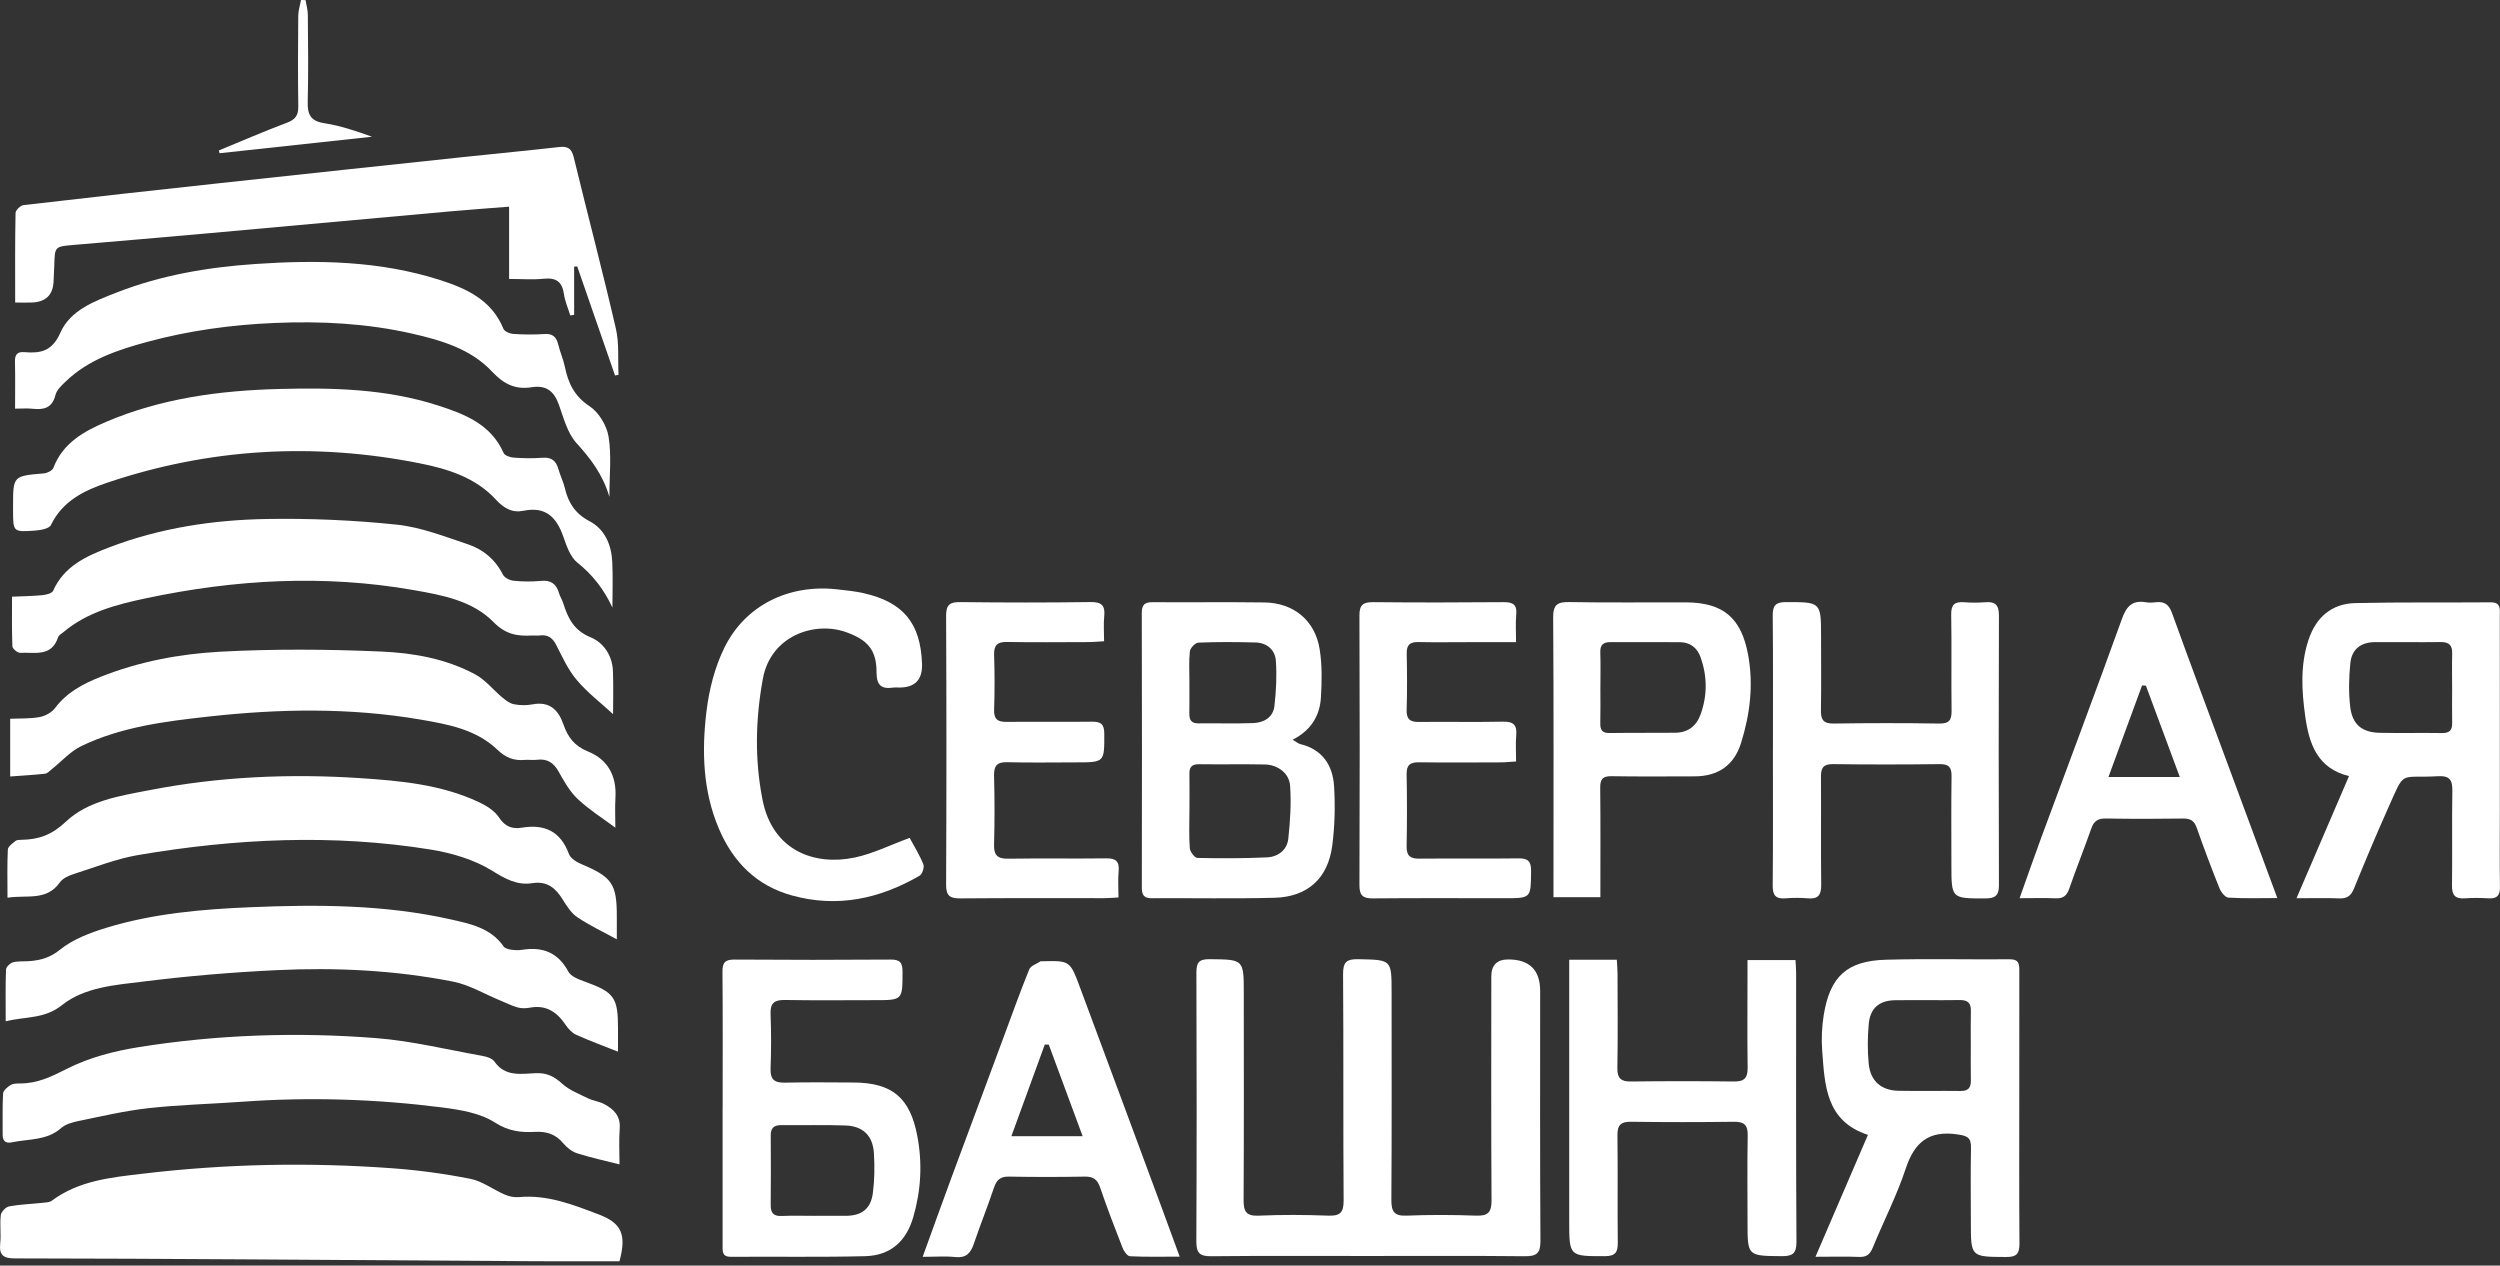
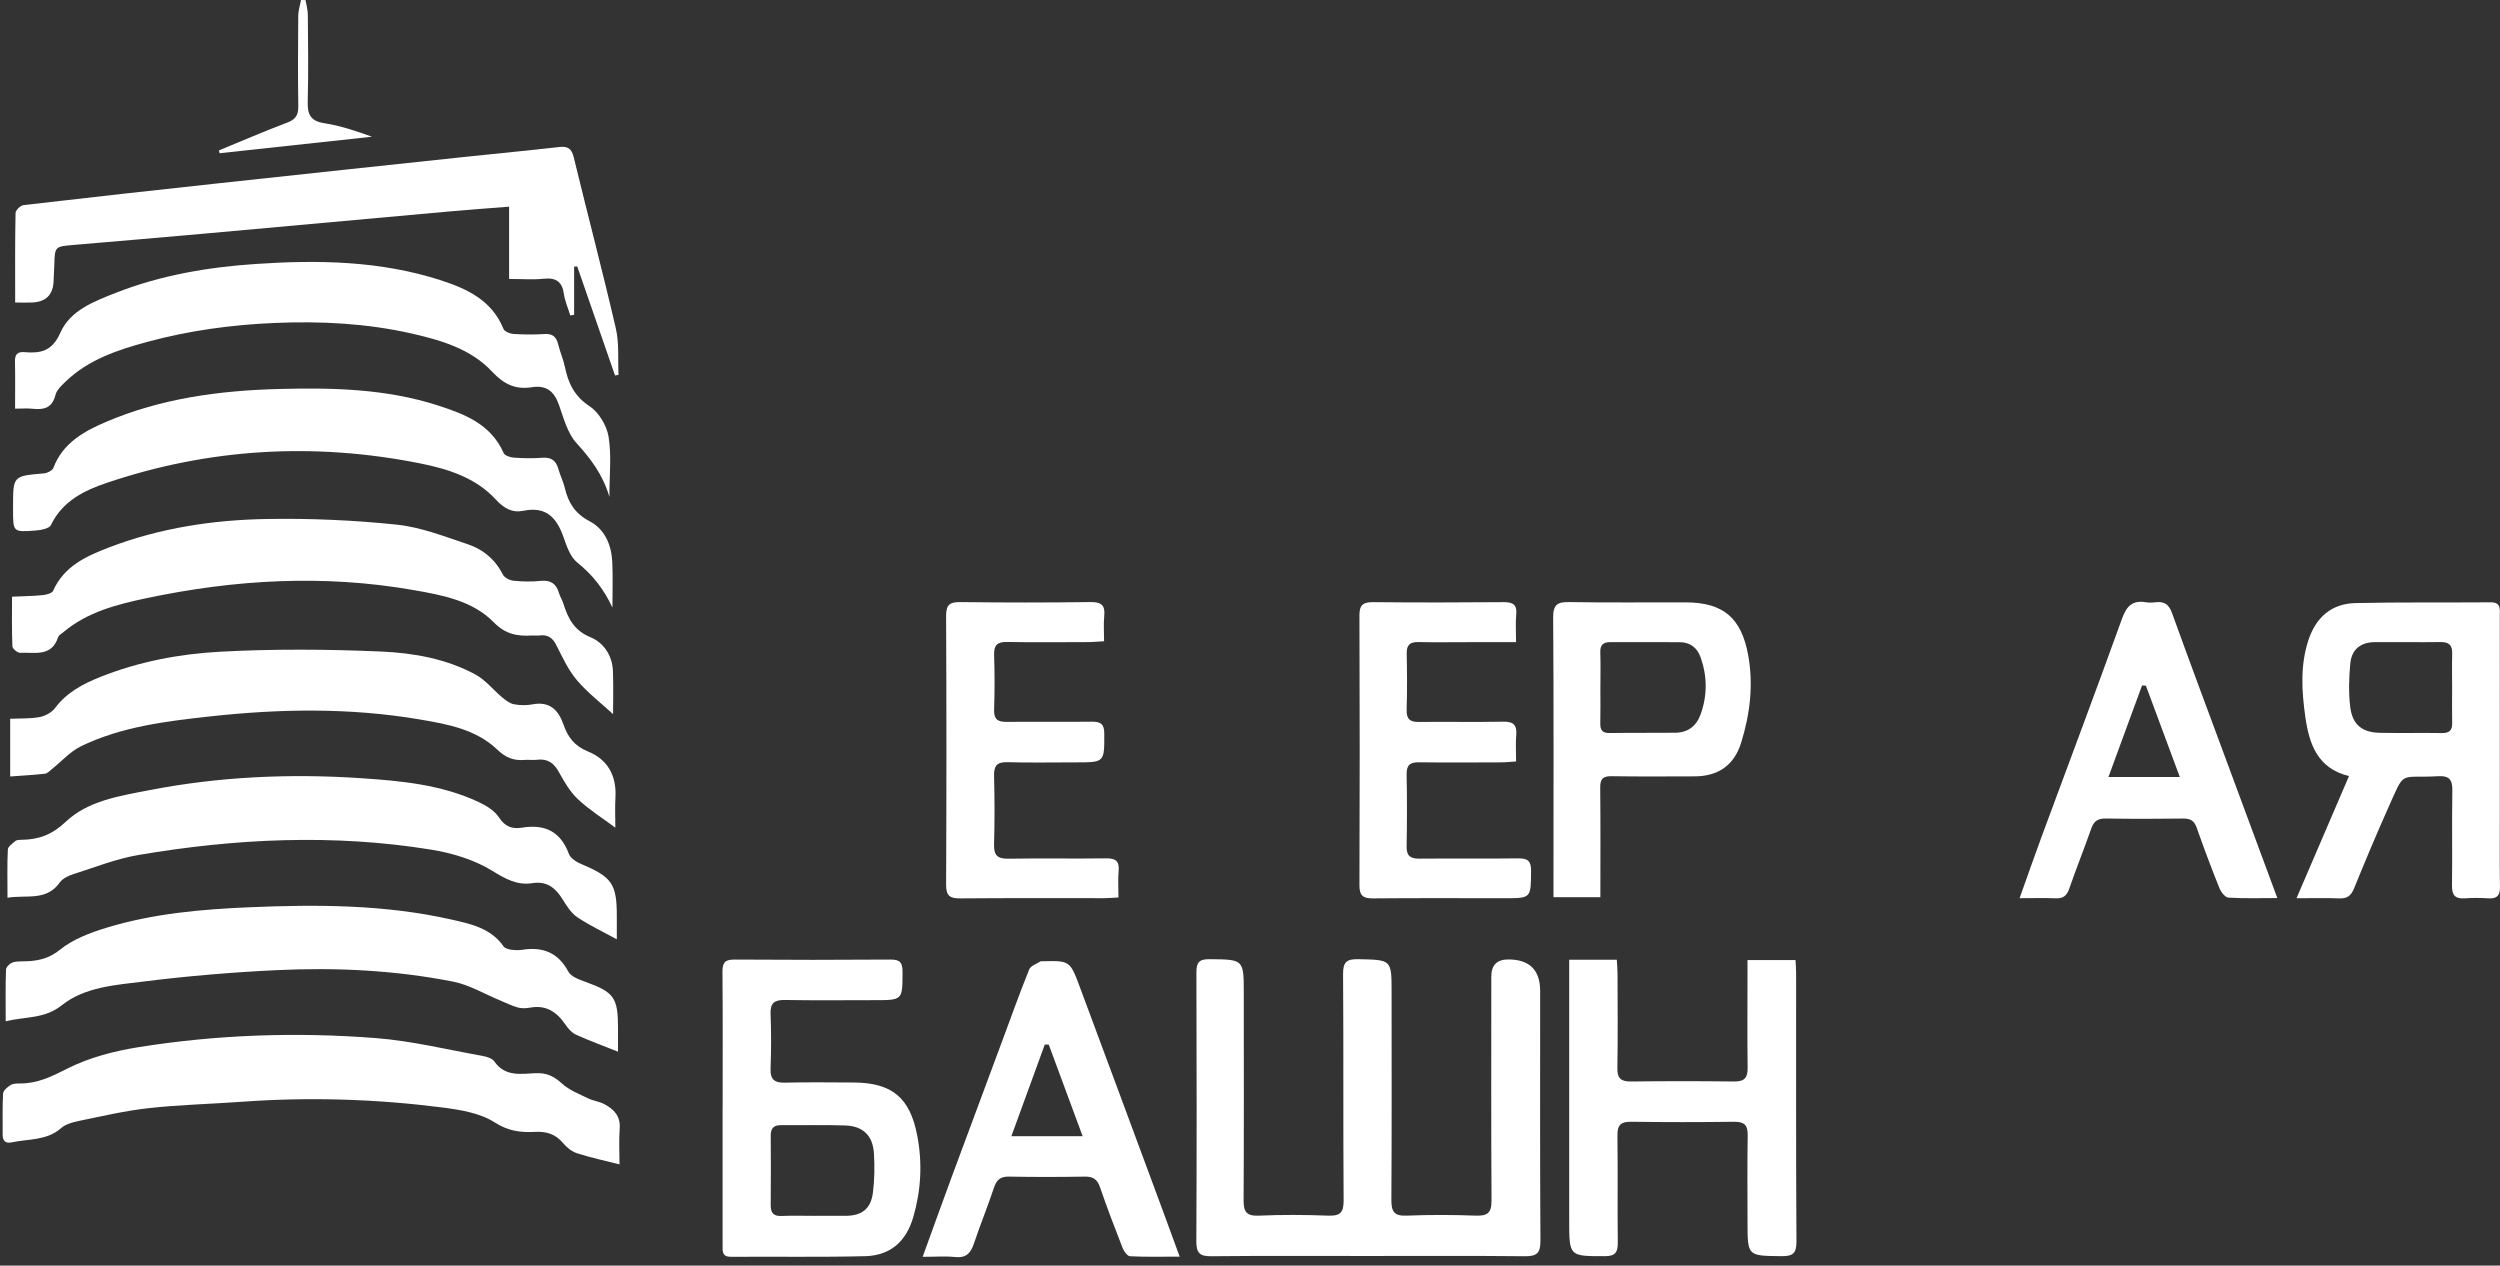
<svg xmlns="http://www.w3.org/2000/svg" width="160" height="81" viewBox="0 0 160 81" fill="none">
  <rect x="0" y="0" width="160" height="81" fill="#333333" stroke="none" />
  <path d="M87.507 80.383C84.173 80.383 80.837 80.364 77.502 80.399C76.763 80.406 76.563 80.169 76.566 79.445C76.593 73.715 76.59 67.984 76.57 62.255C76.568 61.617 76.721 61.38 77.404 61.388C79.602 61.41 79.602 61.383 79.602 63.594C79.602 67.998 79.617 72.401 79.59 76.806C79.585 77.544 79.764 77.837 80.56 77.802C82.039 77.737 83.526 77.745 85.005 77.801C85.758 77.829 85.996 77.616 85.992 76.836C85.957 72.008 85.992 67.18 85.957 62.352C85.95 61.577 86.176 61.372 86.934 61.388C89.061 61.434 89.061 61.4 89.062 63.506C89.062 67.936 89.077 72.366 89.048 76.798C89.043 77.541 89.231 77.833 90.02 77.801C91.501 77.742 92.986 77.745 94.465 77.801C95.228 77.829 95.463 77.592 95.458 76.822C95.428 72.046 95.442 67.271 95.444 62.497C95.444 61.77 95.803 61.406 96.521 61.405C97.887 61.403 98.57 62.077 98.57 63.427C98.57 68.759 98.554 74.092 98.588 79.423C98.593 80.208 98.342 80.406 97.592 80.399C94.23 80.364 90.869 80.383 87.507 80.383Z" fill="white" />
-   <path d="M39.647 80.719C37.864 80.719 36.071 80.729 34.277 80.718C28.141 80.681 22.004 80.635 15.867 80.6C10.893 80.571 5.921 80.541 0.947 80.538C0.24 80.538 -0.068 80.345 0.013 79.589C0.078 78.986 -0.021 78.365 0.052 77.763C0.078 77.552 0.372 77.248 0.585 77.208C1.284 77.079 2.002 77.057 2.712 76.982C2.918 76.96 3.166 76.956 3.319 76.843C5.061 75.543 7.144 75.352 9.176 75.112C14.466 74.483 19.78 74.382 25.094 74.768C26.776 74.89 28.458 75.118 30.112 75.447C30.876 75.6 31.561 76.132 32.298 76.45C32.573 76.57 32.907 76.644 33.2 76.616C35.027 76.442 36.681 77.101 38.32 77.724C39.814 78.29 40.093 79.038 39.648 80.721L39.647 80.719Z" fill="white" />
  <path d="M0.971 19.364C0.971 17.388 0.957 15.508 0.995 13.63C0.998 13.452 1.31 13.149 1.504 13.127C5.704 12.637 9.907 12.172 14.111 11.717C19.339 11.15 24.569 10.593 29.798 10.037C31.794 9.826 33.792 9.636 35.786 9.41C36.329 9.348 36.582 9.496 36.72 10.068C37.605 13.722 38.568 17.358 39.414 21.021C39.635 21.973 39.536 22.998 39.586 23.989C39.511 24.004 39.437 24.017 39.362 24.031C38.555 21.704 37.749 19.378 36.942 17.051C36.876 17.054 36.81 17.059 36.744 17.062V20.15C36.661 20.163 36.578 20.175 36.498 20.188C36.358 19.731 36.158 19.284 36.091 18.816C35.978 18.027 35.587 17.759 34.804 17.839C34.1 17.91 33.385 17.853 32.583 17.853V13.227C31.204 13.337 29.922 13.426 28.643 13.543C23.563 13.999 18.484 14.467 13.404 14.923C10.509 15.182 7.615 15.429 4.719 15.675C3.507 15.779 3.508 15.773 3.475 16.965C3.466 17.309 3.442 17.654 3.429 17.998C3.396 18.879 2.926 19.334 2.018 19.362C1.707 19.372 1.396 19.362 0.975 19.362L0.971 19.364Z" fill="white" />
  <path d="M39.653 74.522C38.697 74.278 37.801 74.089 36.934 73.81C36.602 73.704 36.276 73.443 36.047 73.169C35.56 72.582 34.978 72.4 34.231 72.44C33.334 72.489 32.535 72.394 31.663 71.835C30.713 71.225 29.434 71.022 28.269 70.873C24.039 70.335 19.788 70.203 15.527 70.51C13.524 70.654 11.511 70.701 9.516 70.921C7.997 71.088 6.499 71.443 4.998 71.751C4.617 71.829 4.189 71.954 3.908 72.201C2.99 73.007 1.835 72.881 0.769 73.107C0.373 73.191 0.165 73.043 0.17 72.613C0.18 71.738 0.146 70.861 0.197 69.988C0.208 69.794 0.473 69.57 0.675 69.446C0.84 69.344 1.085 69.341 1.295 69.341C2.4 69.344 3.303 68.901 4.292 68.398C5.7 67.683 7.316 67.265 8.888 67.015C13.921 66.213 19.003 66.042 24.079 66.44C26.354 66.618 28.601 67.171 30.857 67.574C31.135 67.623 31.496 67.728 31.637 67.932C32.33 68.928 33.34 68.726 34.287 68.683C34.975 68.651 35.458 68.88 35.965 69.345C36.424 69.766 37.056 70.009 37.63 70.291C37.96 70.453 38.351 70.491 38.673 70.663C39.28 70.988 39.723 71.421 39.661 72.225C39.601 73.007 39.649 73.796 39.649 74.525L39.653 74.522Z" fill="white" />
  <path d="M0.365 65.366C0.365 64.159 0.344 63.102 0.385 62.049C0.392 61.882 0.658 61.63 0.844 61.584C1.197 61.496 1.581 61.542 1.95 61.507C2.647 61.442 3.226 61.278 3.845 60.777C4.676 60.105 5.775 59.694 6.821 59.374C9.799 58.464 12.892 58.195 15.981 58.064C20.292 57.881 24.61 57.888 28.855 58.843C30.103 59.124 31.409 59.39 32.23 60.571C32.316 60.696 32.54 60.753 32.71 60.78C32.944 60.815 33.19 60.823 33.424 60.786C34.728 60.583 35.714 60.952 36.374 62.184C36.54 62.496 37.035 62.682 37.417 62.819C39.303 63.499 39.554 63.828 39.552 65.81C39.552 66.327 39.552 66.845 39.552 67.308C38.594 66.926 37.714 66.606 36.863 66.219C36.593 66.097 36.359 65.826 36.185 65.571C35.636 64.766 34.955 64.304 33.935 64.487C33.679 64.533 33.392 64.548 33.146 64.481C32.766 64.377 32.407 64.193 32.04 64.042C31.023 63.624 30.043 63.028 28.985 62.821C25.26 62.09 21.476 61.908 17.692 62.09C14.87 62.225 12.046 62.461 9.243 62.811C7.42 63.039 5.437 63.157 3.966 64.328C2.849 65.218 1.677 65.046 0.365 65.36V65.366Z" fill="white" />
  <path d="M0.48 57.453C0.48 56.323 0.453 55.344 0.502 54.37C0.512 54.177 0.799 53.98 0.99 53.822C1.079 53.749 1.243 53.749 1.374 53.747C2.472 53.733 3.319 53.435 4.209 52.593C5.635 51.242 7.656 50.941 9.551 50.572C14.015 49.704 18.533 49.502 23.056 49.801C25.629 49.972 28.235 50.206 30.629 51.328C31.116 51.557 31.649 51.879 31.93 52.31C32.317 52.902 32.776 53.072 33.39 52.972C34.854 52.73 35.876 53.197 36.413 54.66C36.518 54.943 36.916 55.182 37.233 55.314C39.164 56.127 39.48 56.574 39.476 58.642C39.476 59.164 39.476 59.685 39.476 60.116C38.602 59.637 37.733 59.231 36.948 58.703C36.553 58.437 36.265 57.974 36.003 57.552C35.547 56.823 35.007 56.376 34.073 56.522C33.099 56.675 32.354 56.255 31.496 55.726C30.343 55.014 28.927 54.593 27.571 54.373C21.326 53.365 15.081 53.663 8.871 54.717C7.452 54.957 6.081 55.505 4.701 55.944C4.383 56.046 4.012 56.216 3.83 56.473C2.981 57.684 1.722 57.259 0.48 57.453Z" fill="white" />
-   <path d="M116.191 80.432C117.356 77.728 118.438 75.211 119.548 72.631C116.854 71.754 116.787 69.468 116.622 67.266C116.565 66.507 116.597 65.724 116.717 64.972C117.118 62.497 118.198 61.494 120.69 61.423C123.334 61.348 125.98 61.416 128.627 61.394C129.231 61.389 129.237 61.733 129.236 62.163C129.231 64.602 129.234 67.042 129.234 69.481C129.234 72.847 129.22 76.216 129.245 79.582C129.25 80.228 129.069 80.453 128.398 80.448C126.135 80.435 126.135 80.461 126.135 78.229C126.135 76.639 126.111 75.047 126.144 73.457C126.158 72.788 125.891 72.691 125.267 72.6C123.458 72.338 122.528 73.091 121.968 74.786C121.397 76.515 120.552 78.15 119.861 79.84C119.685 80.27 119.467 80.463 118.987 80.443C118.122 80.407 117.253 80.434 116.191 80.434V80.432ZM126.131 66.927C126.131 66.184 126.119 65.441 126.136 64.699C126.149 64.188 125.931 63.995 125.423 64.003C124.047 64.024 122.67 63.997 121.292 64.014C120.276 64.027 119.691 64.519 119.599 65.534C119.523 66.375 119.515 67.234 119.597 68.075C119.705 69.188 120.395 69.788 121.505 69.81C122.829 69.837 124.154 69.805 125.477 69.823C125.961 69.829 126.142 69.621 126.135 69.156C126.122 68.412 126.131 67.669 126.131 66.927Z" fill="white" />
  <path d="M0.652 49.693V46.002C1.296 45.972 1.931 46.005 2.54 45.891C2.897 45.824 3.31 45.598 3.525 45.313C4.278 44.308 5.32 43.762 6.432 43.32C8.889 42.341 11.483 41.852 14.087 41.71C17.511 41.524 20.958 41.55 24.385 41.698C26.458 41.787 28.556 42.156 30.429 43.17C31.074 43.519 31.564 44.152 32.143 44.635C32.364 44.818 32.62 45.018 32.887 45.071C33.27 45.145 33.689 45.154 34.072 45.08C35.171 44.87 35.735 45.427 36.064 46.374C36.342 47.175 36.766 47.748 37.635 48.097C38.874 48.593 39.467 49.633 39.389 51.018C39.349 51.718 39.383 52.422 39.383 52.972C38.571 52.368 37.71 51.828 36.982 51.145C36.477 50.671 36.109 50.024 35.765 49.405C35.441 48.821 35.035 48.541 34.367 48.625C34.107 48.659 33.837 48.612 33.575 48.635C32.885 48.694 32.371 48.498 31.829 47.979C30.469 46.677 28.664 46.352 26.884 46.048C22.386 45.281 17.873 45.359 13.36 45.859C10.573 46.167 7.777 46.514 5.212 47.745C4.505 48.084 3.946 48.727 3.315 49.227C3.178 49.335 3.037 49.499 2.884 49.517C2.179 49.596 1.469 49.634 0.654 49.695L0.652 49.693Z" fill="white" />
-   <path d="M82.731 47.345C82.965 47.481 83.084 47.589 83.221 47.622C84.641 47.966 85.3 48.985 85.381 50.327C85.457 51.589 85.429 52.879 85.262 54.131C84.984 56.228 83.678 57.401 81.572 57.457C78.952 57.525 76.329 57.471 73.708 57.487C73.217 57.49 73.077 57.28 73.077 56.813C73.087 50.949 73.09 45.083 73.074 39.219C73.074 38.681 73.282 38.538 73.776 38.541C76.159 38.557 78.542 38.524 80.925 38.557C82.801 38.584 84.171 39.713 84.461 41.566C84.62 42.575 84.6 43.627 84.538 44.652C84.466 45.819 83.894 46.748 82.73 47.342L82.731 47.345ZM76.123 51.9C76.123 52.696 76.086 53.493 76.147 54.284C76.164 54.512 76.456 54.902 76.629 54.907C78.109 54.941 79.591 54.938 81.07 54.873C81.789 54.841 82.376 54.41 82.453 53.666C82.573 52.546 82.646 51.406 82.566 50.285C82.509 49.475 81.767 48.942 80.946 48.926C79.545 48.899 78.142 48.929 76.739 48.91C76.296 48.904 76.115 49.077 76.123 49.515C76.135 50.311 76.126 51.105 76.124 51.901L76.123 51.9ZM76.124 43.67C76.124 43.67 76.123 43.67 76.121 43.67C76.121 44.334 76.129 44.998 76.118 45.66C76.112 46.074 76.243 46.304 76.709 46.296C77.873 46.279 79.04 46.322 80.204 46.277C80.889 46.252 81.483 45.916 81.565 45.177C81.672 44.218 81.724 43.239 81.654 42.279C81.603 41.58 81.076 41.139 80.35 41.118C79.133 41.085 77.913 41.078 76.698 41.128C76.499 41.136 76.174 41.472 76.151 41.683C76.08 42.339 76.124 43.008 76.124 43.67Z" fill="white" />
  <path d="M0.77 38.188C1.473 38.156 2.102 38.151 2.724 38.089C2.963 38.065 3.326 37.974 3.4 37.81C4.105 36.225 5.53 35.59 6.996 35.029C10.243 33.786 13.646 33.273 17.09 33.215C19.859 33.169 22.644 33.289 25.397 33.578C26.944 33.74 28.458 34.339 29.955 34.838C30.925 35.163 31.698 35.808 32.182 36.769C32.284 36.971 32.619 37.142 32.862 37.167C33.439 37.226 34.03 37.234 34.605 37.177C35.246 37.111 35.601 37.36 35.776 37.957C35.842 38.184 35.979 38.39 36.05 38.616C36.351 39.569 36.733 40.352 37.799 40.787C38.621 41.123 39.189 41.946 39.227 42.937C39.266 43.923 39.236 44.91 39.236 45.704C38.489 45.016 37.614 44.345 36.914 43.522C36.36 42.871 35.992 42.049 35.598 41.276C35.358 40.804 35.043 40.604 34.532 40.669C34.376 40.69 34.214 40.664 34.057 40.672C33.123 40.726 32.368 40.609 31.601 39.827C30.238 38.439 28.314 38.087 26.458 37.763C20.727 36.758 15.025 37.087 9.365 38.285C7.485 38.682 5.595 39.163 4.06 40.456C3.94 40.558 3.762 40.648 3.719 40.781C3.298 42.072 2.202 41.732 1.288 41.78C1.123 41.788 0.801 41.519 0.794 41.368C0.75 40.341 0.77 39.311 0.77 38.188Z" fill="white" />
  <path d="M39.196 38.887C38.651 37.715 37.933 36.792 36.944 36.001C36.494 35.641 36.262 34.942 36.056 34.353C35.622 33.116 34.935 32.394 33.509 32.688C32.792 32.836 32.262 32.545 31.731 31.969C30.441 30.566 28.664 30.009 26.869 29.653C20.09 28.304 13.394 28.686 6.838 30.901C5.39 31.389 3.999 32.067 3.259 33.603C3.147 33.836 2.598 33.93 2.24 33.957C0.838 34.06 0.836 34.041 0.836 32.648C0.836 32.569 0.836 32.489 0.836 32.41C0.836 30.455 0.836 30.464 2.811 30.297C3.027 30.278 3.349 30.117 3.416 29.944C4.021 28.354 5.367 27.605 6.785 27.001C10.318 25.493 14.061 24.993 17.863 24.895C21.281 24.805 24.697 24.88 27.996 25.94C29.722 26.494 31.412 27.134 32.233 28.992C32.308 29.161 32.661 29.274 32.893 29.29C33.498 29.331 34.113 29.344 34.716 29.296C35.301 29.25 35.593 29.495 35.741 30.031C35.854 30.439 36.054 30.824 36.149 31.233C36.37 32.18 36.812 32.876 37.731 33.357C38.705 33.866 39.128 34.861 39.184 35.948C39.233 36.926 39.195 37.906 39.195 38.887H39.196Z" fill="white" />
  <path d="M146.977 57.486C148.141 54.776 149.223 52.261 150.336 49.67C148.314 49.176 147.784 47.615 147.537 45.857C147.309 44.221 147.21 42.588 147.734 40.982C148.213 39.517 149.209 38.63 150.753 38.597C153.634 38.533 156.519 38.572 159.401 38.549C160.084 38.545 159.987 39.006 159.987 39.419C159.99 43.581 159.989 47.744 159.989 51.906C159.989 53.523 159.971 55.141 159.997 56.758C160.006 57.312 159.813 57.527 159.263 57.493C158.762 57.462 158.256 57.457 157.755 57.493C157.134 57.54 156.92 57.296 156.928 56.672C156.956 54.657 156.915 52.642 156.95 50.628C156.961 49.931 156.796 49.635 156.025 49.678C153.493 49.824 153.955 49.227 152.832 51.736C152.074 53.426 151.36 55.138 150.661 56.854C150.473 57.315 150.23 57.517 149.725 57.497C148.884 57.462 148.043 57.487 146.977 57.487V57.486ZM156.936 44.057C156.936 43.315 156.92 42.575 156.94 41.833C156.956 41.289 156.734 41.082 156.189 41.092C154.789 41.112 153.39 41.085 151.99 41.096C151.091 41.104 150.51 41.55 150.421 42.448C150.33 43.357 150.306 44.289 150.408 45.195C150.538 46.368 151.156 46.876 152.311 46.9C153.631 46.929 154.951 46.894 156.272 46.916C156.747 46.924 156.948 46.754 156.939 46.279C156.924 45.539 156.936 44.797 156.936 44.055V44.057Z" fill="white" />
  <path d="M46.249 70.944C46.249 68.026 46.264 65.107 46.238 62.189C46.234 61.599 46.41 61.408 47.004 61.412C50.339 61.436 53.675 61.436 57.009 61.412C57.621 61.408 57.764 61.63 57.762 62.204C57.757 64.01 57.78 64.01 55.967 64.01C54.061 64.01 52.154 64.033 50.25 63.999C49.578 63.986 49.287 64.176 49.316 64.894C49.362 66.059 49.36 67.229 49.316 68.394C49.288 69.114 49.589 69.306 50.256 69.29C51.711 69.255 53.168 69.274 54.623 69.281C57.1 69.293 58.242 70.252 58.707 72.698C59.041 74.451 58.946 76.181 58.45 77.891C57.997 79.454 56.987 80.357 55.359 80.396C52.502 80.466 49.641 80.415 46.783 80.436C46.199 80.441 46.246 80.076 46.246 79.696C46.248 76.778 46.246 73.859 46.246 70.941L46.249 70.944ZM52.156 77.813C52.815 77.813 53.476 77.819 54.135 77.813C55.154 77.802 55.729 77.372 55.864 76.352C55.973 75.519 55.981 74.663 55.932 73.822C55.865 72.686 55.238 72.07 54.108 72.03C52.737 71.982 51.363 72.022 49.991 72.009C49.522 72.004 49.324 72.205 49.327 72.674C49.338 74.156 49.339 75.638 49.325 77.121C49.32 77.619 49.495 77.845 50.018 77.822C50.729 77.792 51.443 77.814 52.156 77.814V77.813Z" fill="white" />
  <path d="M0.965 26.151C0.965 25.044 0.981 24.091 0.958 23.139C0.946 22.692 1.112 22.501 1.555 22.537C2.592 22.625 3.336 22.489 3.865 21.289C4.5 19.85 6.051 19.274 7.461 18.723C10.319 17.606 13.314 17.1 16.361 16.894C20.34 16.625 24.302 16.687 28.148 17.918C29.854 18.464 31.47 19.195 32.221 21.046C32.291 21.218 32.63 21.358 32.854 21.372C33.513 21.415 34.179 21.423 34.838 21.378C35.362 21.342 35.605 21.553 35.723 22.039C35.842 22.526 36.052 22.994 36.153 23.484C36.369 24.526 36.755 25.356 37.731 25.996C38.323 26.385 38.83 27.232 38.948 27.943C39.145 29.142 39.002 30.396 39.002 31.803C38.581 30.363 37.796 29.35 36.895 28.357C36.322 27.725 36.074 26.768 35.777 25.923C35.47 25.054 34.981 24.632 34.028 24.783C33.002 24.946 32.255 24.6 31.491 23.782C30.134 22.33 28.232 21.772 26.331 21.342C23.448 20.691 20.532 20.544 17.581 20.669C14.817 20.785 12.098 21.156 9.439 21.877C7.553 22.388 5.677 23.002 4.211 24.409C3.947 24.661 3.631 24.954 3.549 25.28C3.339 26.122 2.799 26.238 2.078 26.16C1.746 26.124 1.404 26.154 0.969 26.154L0.965 26.151Z" fill="white" />
  <path d="M100.426 61.424H103.476C103.493 61.738 103.52 62.021 103.522 62.303C103.525 64.318 103.547 66.335 103.512 68.35C103.501 69.02 103.744 69.224 104.388 69.216C106.583 69.189 108.78 69.189 110.977 69.216C111.637 69.224 111.859 68.985 111.849 68.333C111.821 66.37 111.84 64.407 111.84 62.444C111.84 62.132 111.84 61.82 111.84 61.446H114.912C114.927 61.727 114.952 62.007 114.952 62.287C114.954 68.016 114.938 73.745 114.973 79.472C114.977 80.247 114.706 80.4 114.015 80.394C111.842 80.373 111.842 80.395 111.842 78.229C111.842 76.373 111.819 74.515 111.853 72.659C111.864 71.995 111.624 71.785 110.976 71.793C108.78 71.823 106.583 71.822 104.386 71.793C103.736 71.785 103.506 71.997 103.516 72.661C103.547 74.942 103.511 77.223 103.538 79.502C103.546 80.128 103.401 80.395 102.709 80.395C100.429 80.395 100.429 80.421 100.429 78.109V62.435C100.429 62.121 100.429 61.809 100.429 61.421L100.426 61.424Z" fill="white" />
-   <path d="M113.468 48.001C113.468 45.138 113.483 42.272 113.455 39.409C113.449 38.762 113.626 38.535 114.298 38.535C116.548 38.536 116.548 38.512 116.548 40.781C116.548 42.346 116.565 43.91 116.54 45.475C116.53 46.081 116.716 46.317 117.36 46.307C119.608 46.274 121.859 46.271 124.107 46.307C124.763 46.319 124.909 46.072 124.901 45.472C124.872 43.429 124.915 41.387 124.877 39.346C124.864 38.703 125.09 38.495 125.697 38.543C126.143 38.578 126.599 38.579 127.045 38.543C127.679 38.49 127.933 38.703 127.932 39.383C127.911 45.138 127.911 50.894 127.932 56.648C127.935 57.323 127.69 57.499 127.052 57.499C124.89 57.499 124.89 57.52 124.89 55.336C124.89 53.453 124.872 51.57 124.899 49.687C124.907 49.106 124.732 48.897 124.132 48.904C121.857 48.932 119.581 48.934 117.306 48.904C116.688 48.896 116.538 49.152 116.542 49.706C116.557 52.013 116.529 54.321 116.557 56.627C116.565 57.277 116.364 57.554 115.698 57.493C115.226 57.452 114.743 57.455 114.27 57.493C113.647 57.542 113.447 57.304 113.453 56.673C113.482 53.783 113.466 50.892 113.466 48.001H113.468Z" fill="white" />
  <path d="M145.748 57.476C144.613 57.476 143.61 57.511 142.616 57.447C142.408 57.434 142.141 57.087 142.041 56.837C141.529 55.561 141.045 54.272 140.589 52.973C140.428 52.517 140.174 52.38 139.712 52.387C138.072 52.409 136.431 52.414 134.792 52.384C134.295 52.374 134.02 52.522 133.851 53C133.394 54.297 132.882 55.577 132.431 56.876C132.275 57.323 132.047 57.512 131.57 57.492C130.844 57.462 130.115 57.484 129.254 57.484C129.754 56.085 130.185 54.843 130.639 53.611C132.364 48.944 134.118 44.288 135.805 39.606C136.096 38.799 136.465 38.4 137.329 38.544C137.535 38.579 137.753 38.57 137.963 38.544C138.509 38.481 138.808 38.675 139.008 39.23C140.193 42.516 141.42 45.787 142.632 49.062C143.65 51.812 144.67 54.561 145.748 57.473V57.476ZM137.338 43.883C137.256 43.879 137.175 43.874 137.092 43.867C136.384 45.795 135.675 47.724 134.94 49.73H139.508C138.763 47.723 138.052 45.803 137.338 43.883Z" fill="white" />
  <path d="M59.051 80.435C59.707 78.626 60.295 76.988 60.897 75.357C61.98 72.426 63.072 69.499 64.161 66.57C64.724 65.056 65.265 63.534 65.871 62.04C65.964 61.806 66.349 61.689 66.602 61.522C66.621 61.51 66.654 61.522 66.679 61.521C68.457 61.479 68.476 61.471 69.099 63.141C70.884 67.926 72.654 72.719 74.43 77.509C74.769 78.421 75.1 79.336 75.499 80.425C74.346 80.425 73.332 80.451 72.322 80.4C72.15 80.392 71.928 80.08 71.844 79.862C71.342 78.58 70.849 77.294 70.405 75.992C70.228 75.478 69.961 75.293 69.424 75.303C67.81 75.331 66.196 75.333 64.582 75.303C64.034 75.291 63.783 75.502 63.615 76.009C63.213 77.214 62.733 78.394 62.327 79.597C62.123 80.204 61.829 80.525 61.132 80.451C60.509 80.384 59.872 80.436 59.052 80.436L59.051 80.435ZM67.121 66.855C67.037 66.853 66.951 66.85 66.867 66.849C66.168 68.767 65.469 70.685 64.728 72.716H69.289C68.538 70.683 67.829 68.768 67.121 66.855Z" fill="white" />
  <path d="M102.424 57.42H99.423V56.493C99.423 50.842 99.442 45.191 99.403 39.542C99.396 38.711 99.652 38.519 100.432 38.533C102.92 38.578 105.407 38.544 107.897 38.552C110.289 38.56 111.439 39.544 111.876 41.892C112.235 43.819 112.003 45.701 111.43 47.543C110.982 48.983 109.954 49.684 108.454 49.687C106.681 49.69 104.907 49.706 103.134 49.677C102.573 49.668 102.408 49.865 102.414 50.411C102.438 52.718 102.424 55.023 102.424 57.42ZM102.424 43.982C102.424 44.751 102.437 45.521 102.419 46.29C102.408 46.715 102.543 46.92 103.004 46.914C104.407 46.893 105.809 46.909 107.212 46.896C108.017 46.888 108.564 46.479 108.836 45.726C109.276 44.51 109.269 43.286 108.839 42.068C108.623 41.456 108.17 41.108 107.522 41.1C106.04 41.085 104.558 41.105 103.075 41.096C102.61 41.093 102.403 41.268 102.419 41.755C102.445 42.497 102.426 43.24 102.426 43.983L102.424 43.982Z" fill="white" />
  <path d="M71.581 57.437C71.196 57.458 70.936 57.483 70.677 57.483C67.606 57.486 64.537 57.469 61.468 57.497C60.794 57.504 60.546 57.337 60.551 56.612C60.578 50.883 60.578 45.153 60.551 39.424C60.548 38.709 60.775 38.526 61.459 38.534C64.238 38.568 67.018 38.571 69.797 38.532C70.511 38.523 70.742 38.755 70.67 39.445C70.62 39.941 70.661 40.447 70.661 41.04C70.273 41.06 69.941 41.094 69.608 41.094C67.887 41.099 66.167 41.116 64.446 41.086C63.825 41.075 63.603 41.291 63.623 41.915C63.661 43.08 63.663 44.25 63.623 45.416C63.603 46.02 63.839 46.205 64.405 46.2C66.23 46.183 68.057 46.211 69.882 46.188C70.451 46.18 70.672 46.342 70.674 46.953C70.678 48.792 70.704 48.792 68.839 48.792C67.383 48.792 65.927 48.82 64.472 48.781C63.801 48.763 63.604 49.011 63.62 49.658C63.658 51.116 63.661 52.575 63.62 54.034C63.599 54.724 63.822 54.968 64.524 54.957C66.615 54.922 68.705 54.963 70.796 54.935C71.423 54.925 71.649 55.133 71.592 55.759C71.544 56.281 71.582 56.811 71.582 57.437H71.581Z" fill="white" />
-   <path d="M58.217 53.624C58.495 54.143 58.849 54.706 59.094 55.315C59.17 55.504 59.027 55.945 58.854 56.045C56.306 57.522 53.607 58.111 50.701 57.314C48.417 56.687 46.924 55.181 46.01 53.04C44.979 50.622 44.908 48.073 45.213 45.538C45.381 44.143 45.745 42.699 46.363 41.447C47.707 38.72 50.496 37.376 53.564 37.717C54.141 37.781 54.724 37.838 55.288 37.967C57.818 38.543 58.916 39.887 59.01 42.48C59.047 43.495 58.563 44.003 57.558 44.003C57.426 44.003 57.291 43.987 57.161 44.006C56.386 44.119 56.098 43.838 56.098 43.01C56.099 41.582 55.512 40.948 54.157 40.46C52.16 39.74 49.326 40.66 48.821 43.451C48.352 46.039 48.293 48.599 48.8 51.182C49.45 54.487 52.166 55.412 54.69 54.885C55.861 54.641 56.965 54.083 58.214 53.626L58.217 53.624Z" fill="white" />
  <path d="M97.03 41.098C95.969 41.098 94.998 41.098 94.027 41.098C92.942 41.098 91.857 41.116 90.774 41.092C90.229 41.079 90.016 41.283 90.029 41.837C90.054 43.029 90.062 44.224 90.025 45.417C90.006 46.014 90.229 46.211 90.804 46.205C92.602 46.184 94.402 46.224 96.2 46.187C96.871 46.173 97.096 46.41 97.039 47.061C96.993 47.585 97.03 48.115 97.03 48.733C96.671 48.755 96.367 48.79 96.062 48.791C94.316 48.798 92.569 48.809 90.823 48.787C90.257 48.779 90.013 48.949 90.024 49.555C90.054 51.093 90.052 52.631 90.024 54.169C90.014 54.761 90.245 54.958 90.82 54.953C92.936 54.934 95.053 54.963 97.169 54.936C97.776 54.928 97.996 55.103 97.989 55.744C97.972 57.486 98 57.486 96.289 57.486C93.486 57.486 90.68 57.47 87.876 57.497C87.234 57.503 87.001 57.32 87.004 56.647C87.026 50.893 87.026 45.138 87.004 39.384C87.001 38.706 87.247 38.532 87.882 38.538C90.661 38.566 93.439 38.562 96.216 38.538C96.807 38.534 97.103 38.672 97.039 39.333C96.987 39.877 97.028 40.431 97.028 41.096L97.03 41.098Z" fill="white" />
  <path d="M19.555 0.01C19.606 0.322 19.7 0.634 19.701 0.946C19.716 2.8 19.743 4.654 19.694 6.507C19.671 7.329 19.876 7.751 20.763 7.887C21.795 8.045 22.801 8.389 23.808 8.75C20.558 9.102 17.307 9.454 14.056 9.806C14.04 9.747 14.024 9.688 14.008 9.627C15.46 9.03 16.902 8.405 18.372 7.851C18.91 7.649 19.099 7.375 19.091 6.808C19.061 4.876 19.072 2.94 19.088 1.008C19.091 0.672 19.204 0.336 19.266 0C19.363 0.002 19.458 0.005 19.555 0.006V0.01Z" fill="white" />
</svg>